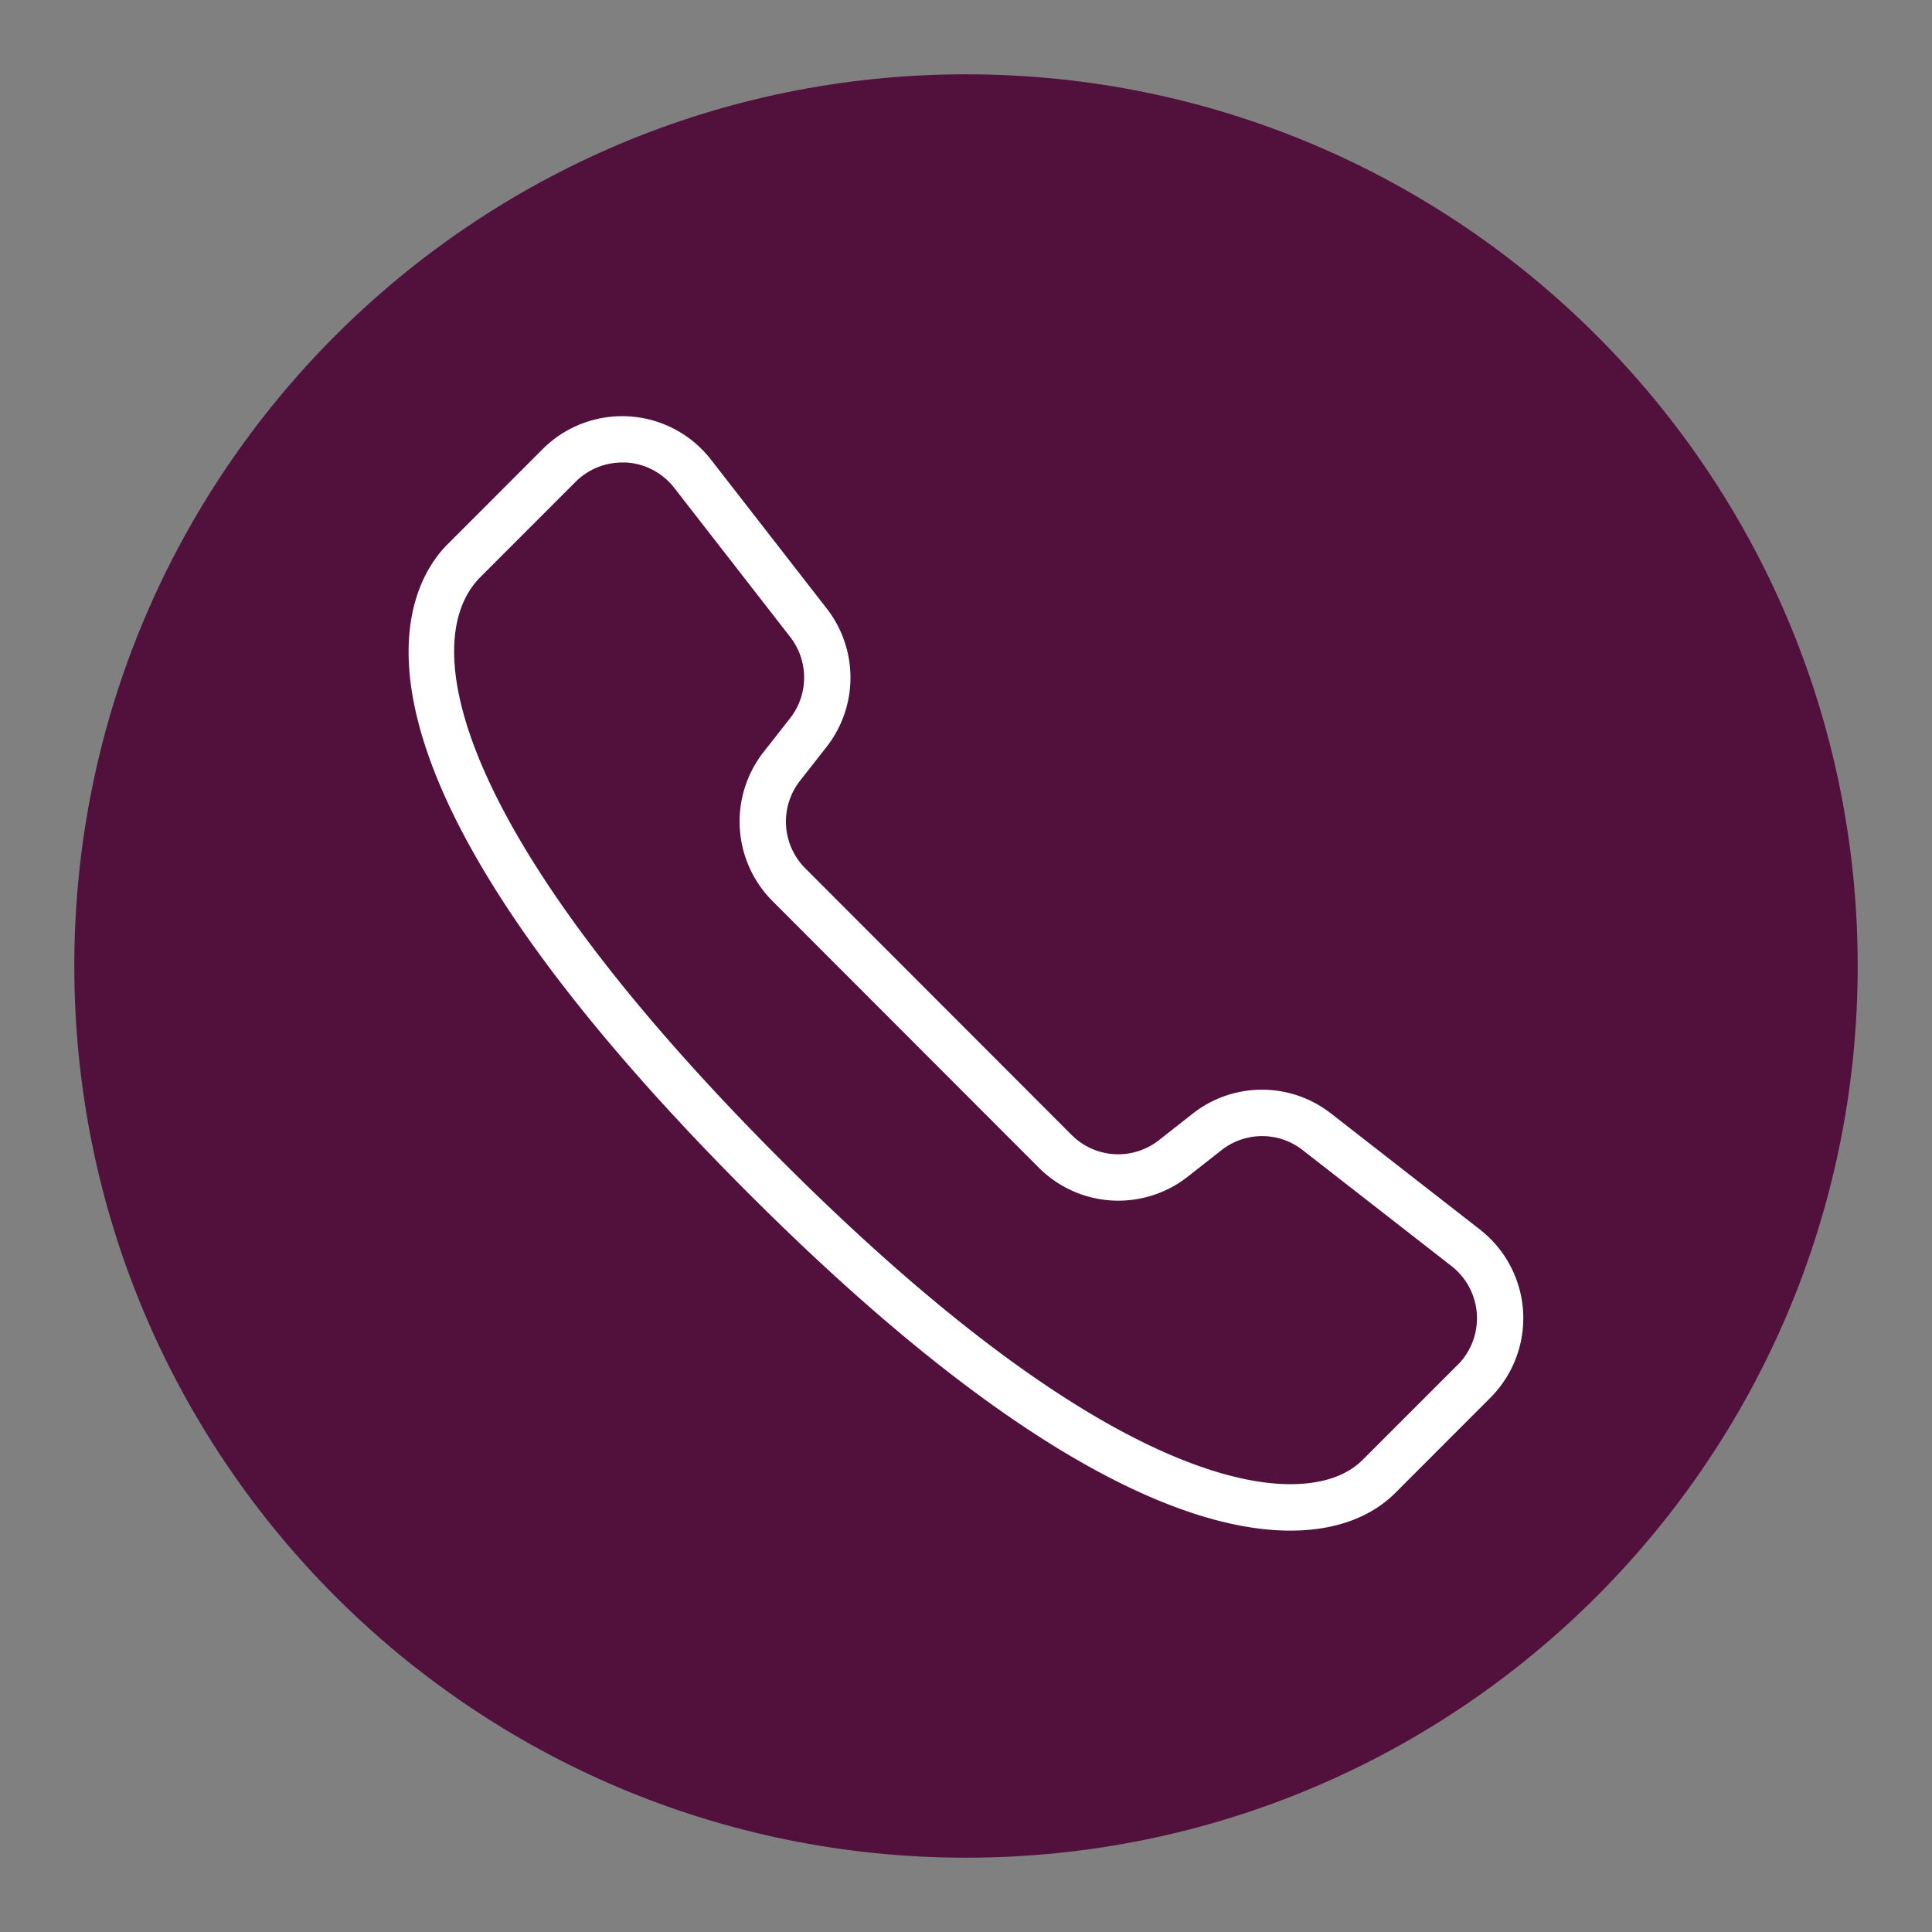
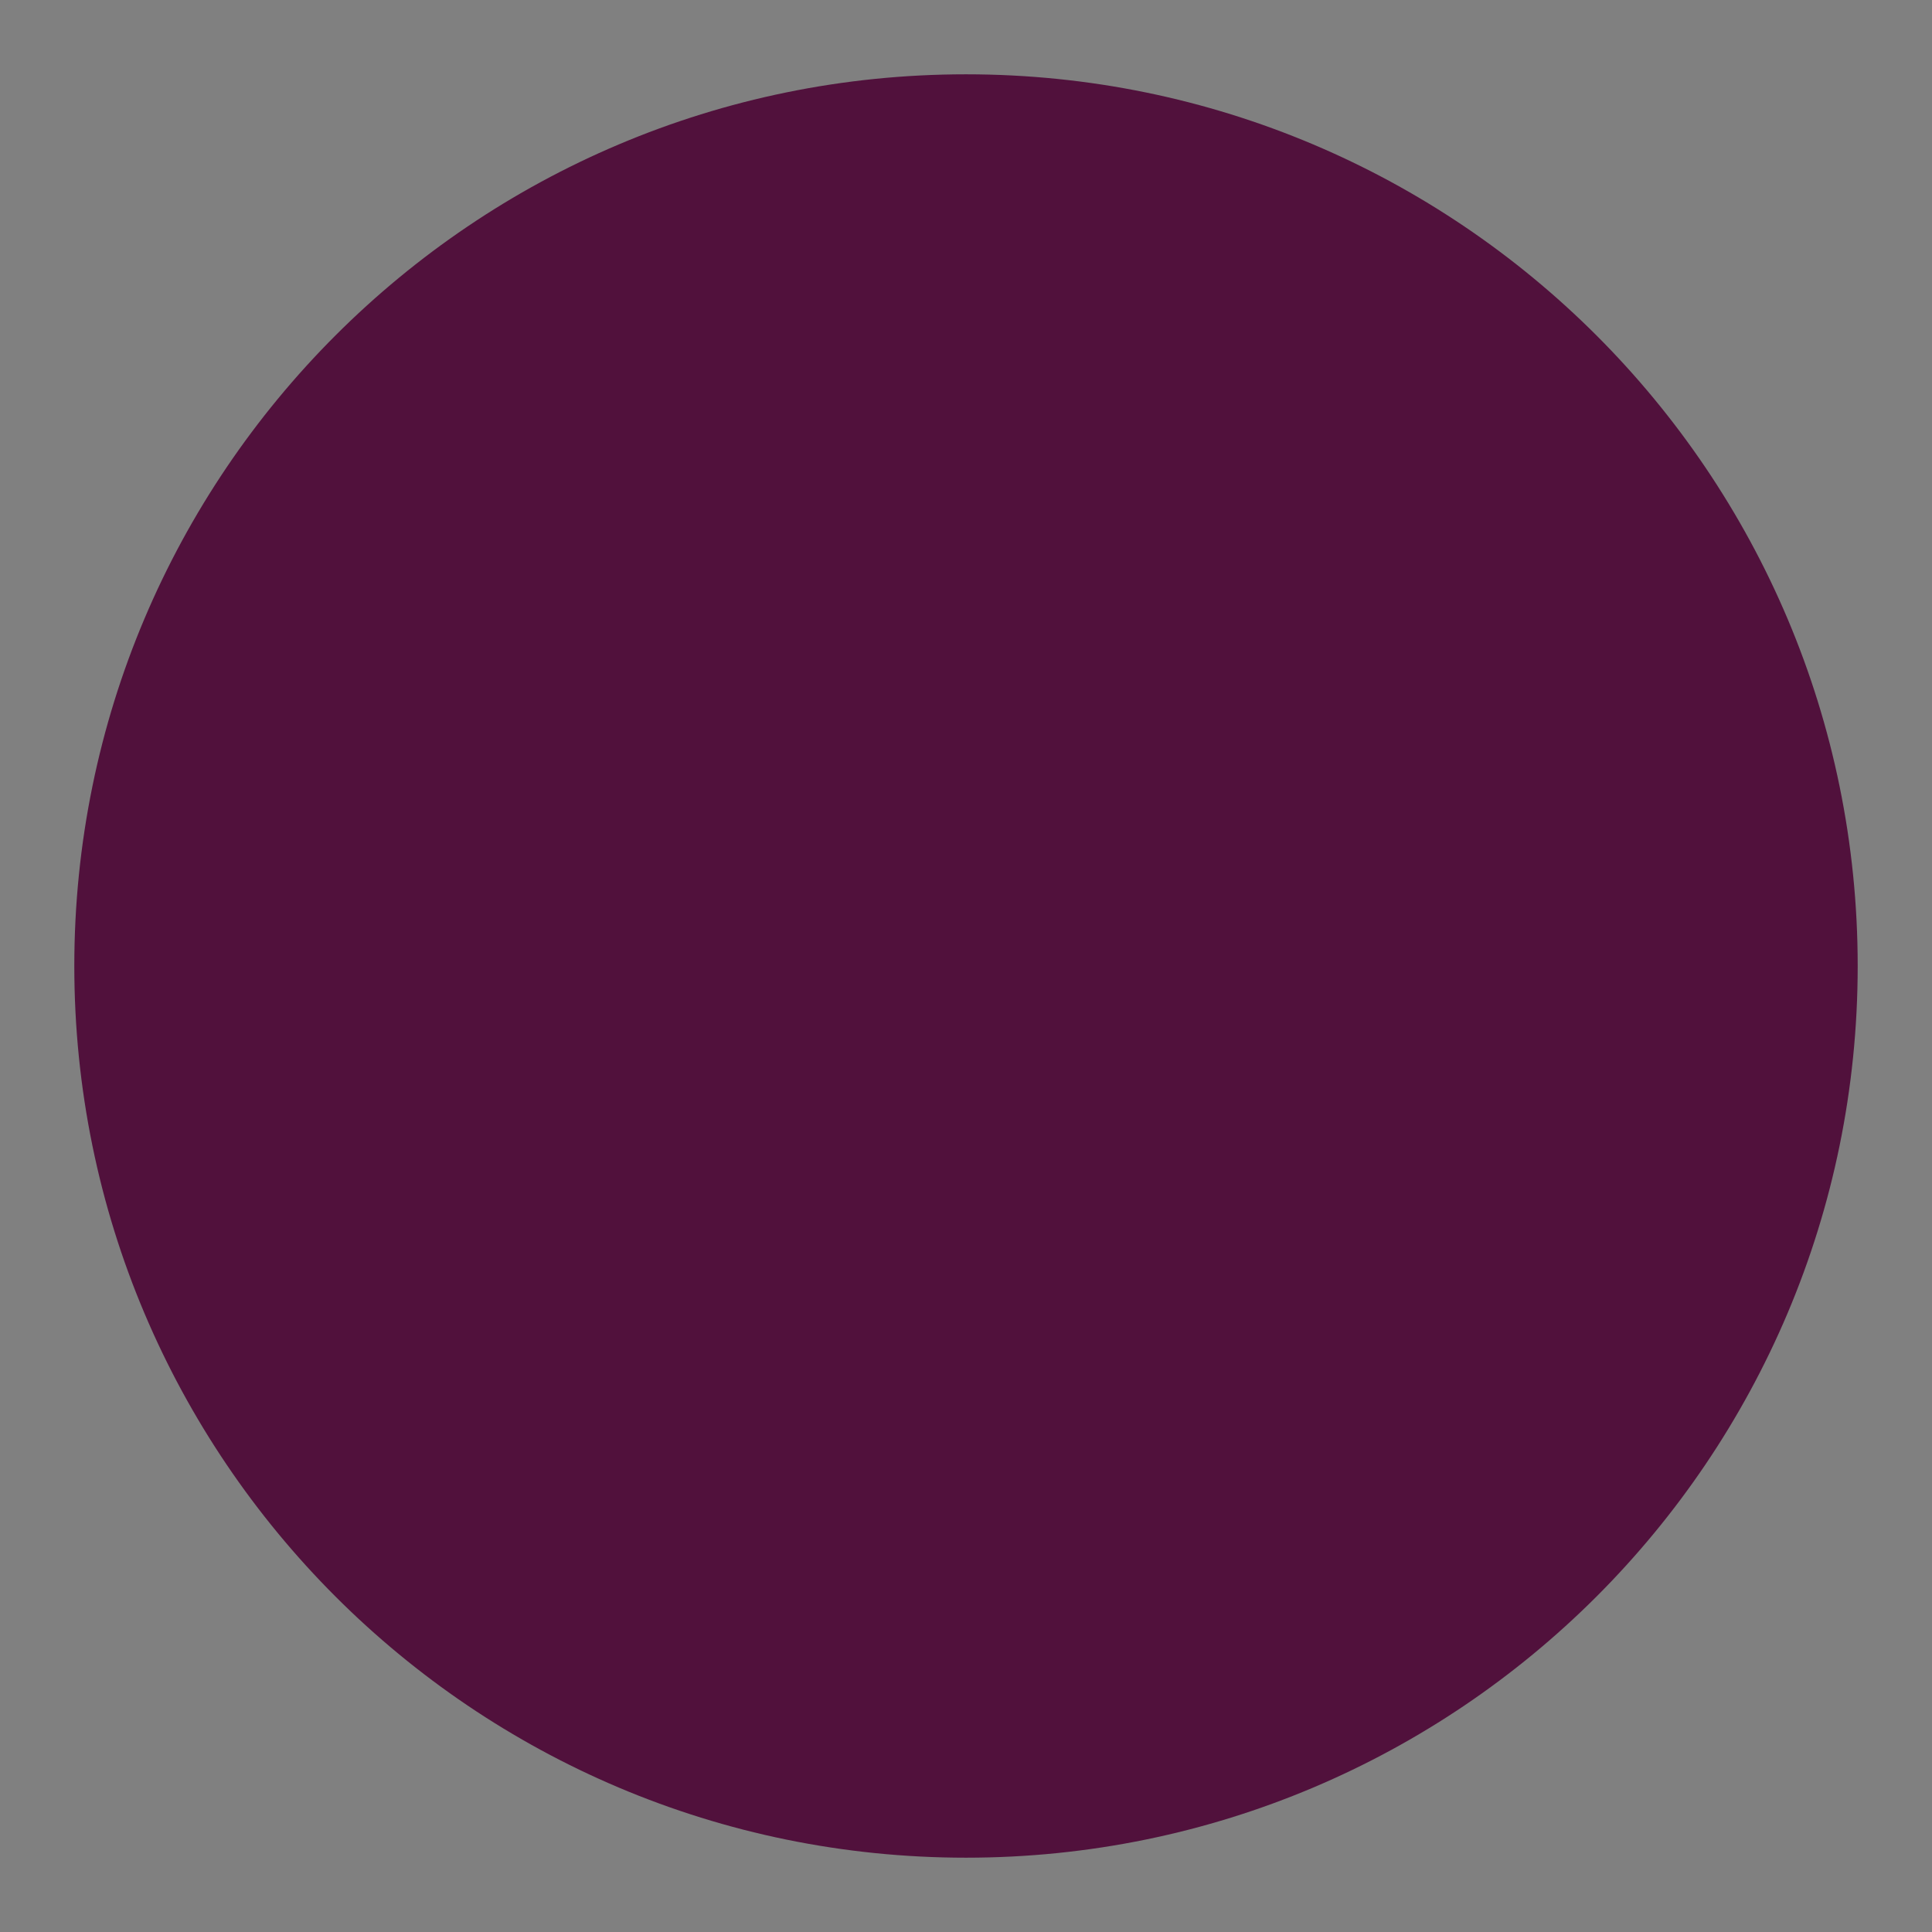
<svg xmlns="http://www.w3.org/2000/svg" viewBox="0 0 520 520">
  <rect x="0" y="0" width="520" height="520" fill="#808080" stroke="none" />
  <path d="M500 260c0 132.56-107.45 240-240 240S20 392.56 20 260 127.44 20 260 20s240 107.45 240 240Z" fill="#51113c" class="fill-000000" />
-   <path d="M409.94 352.93a30.31 30.31 0 0 0-11.61-22l-40.07-31.22a30.17 30.17 0 0 0-37.37.13l-8.91 7a17.73 17.73 0 0 1-23.56-1.37l-71.68-71.76a17.82 17.82 0 0 1-1.37-23.63l7-8.92a30.25 30.25 0 0 0 .14-37.38l-31.16-40.08a30.26 30.26 0 0 0-45.3-2.81l-25.6 25.62c-11 11-37.54 56 80.79 174.46 75.15 75.24 120.9 91 146.05 91 15 0 23.63-5.52 28.25-10.14l25.6-25.63a30.32 30.32 0 0 0 8.8-23.27Zm-17.66 14.47-25.6 25.6c-2.95 2.95-8.71 6.47-19.39 6.47-18.65 0-61.27-11.35-137.19-87.35-87.62-87.72-98.28-139.3-80.79-156.81l25.6-25.62a17.77 17.77 0 0 1 12.55-5.21h1.1a17.74 17.74 0 0 1 12.91 6.82l31.19 40.11a17.78 17.78 0 0 1-.08 22l-7 8.92a30.32 30.32 0 0 0 2.34 40.19l71.68 71.76a30.24 30.24 0 0 0 40.18 2.35l8.91-7a17.69 17.69 0 0 1 21.91-.09l40.07 31.22a17.81 17.81 0 0 1 1.65 26.63Z" fill="#ffffff" class="fill-f4f6f9" />
</svg>